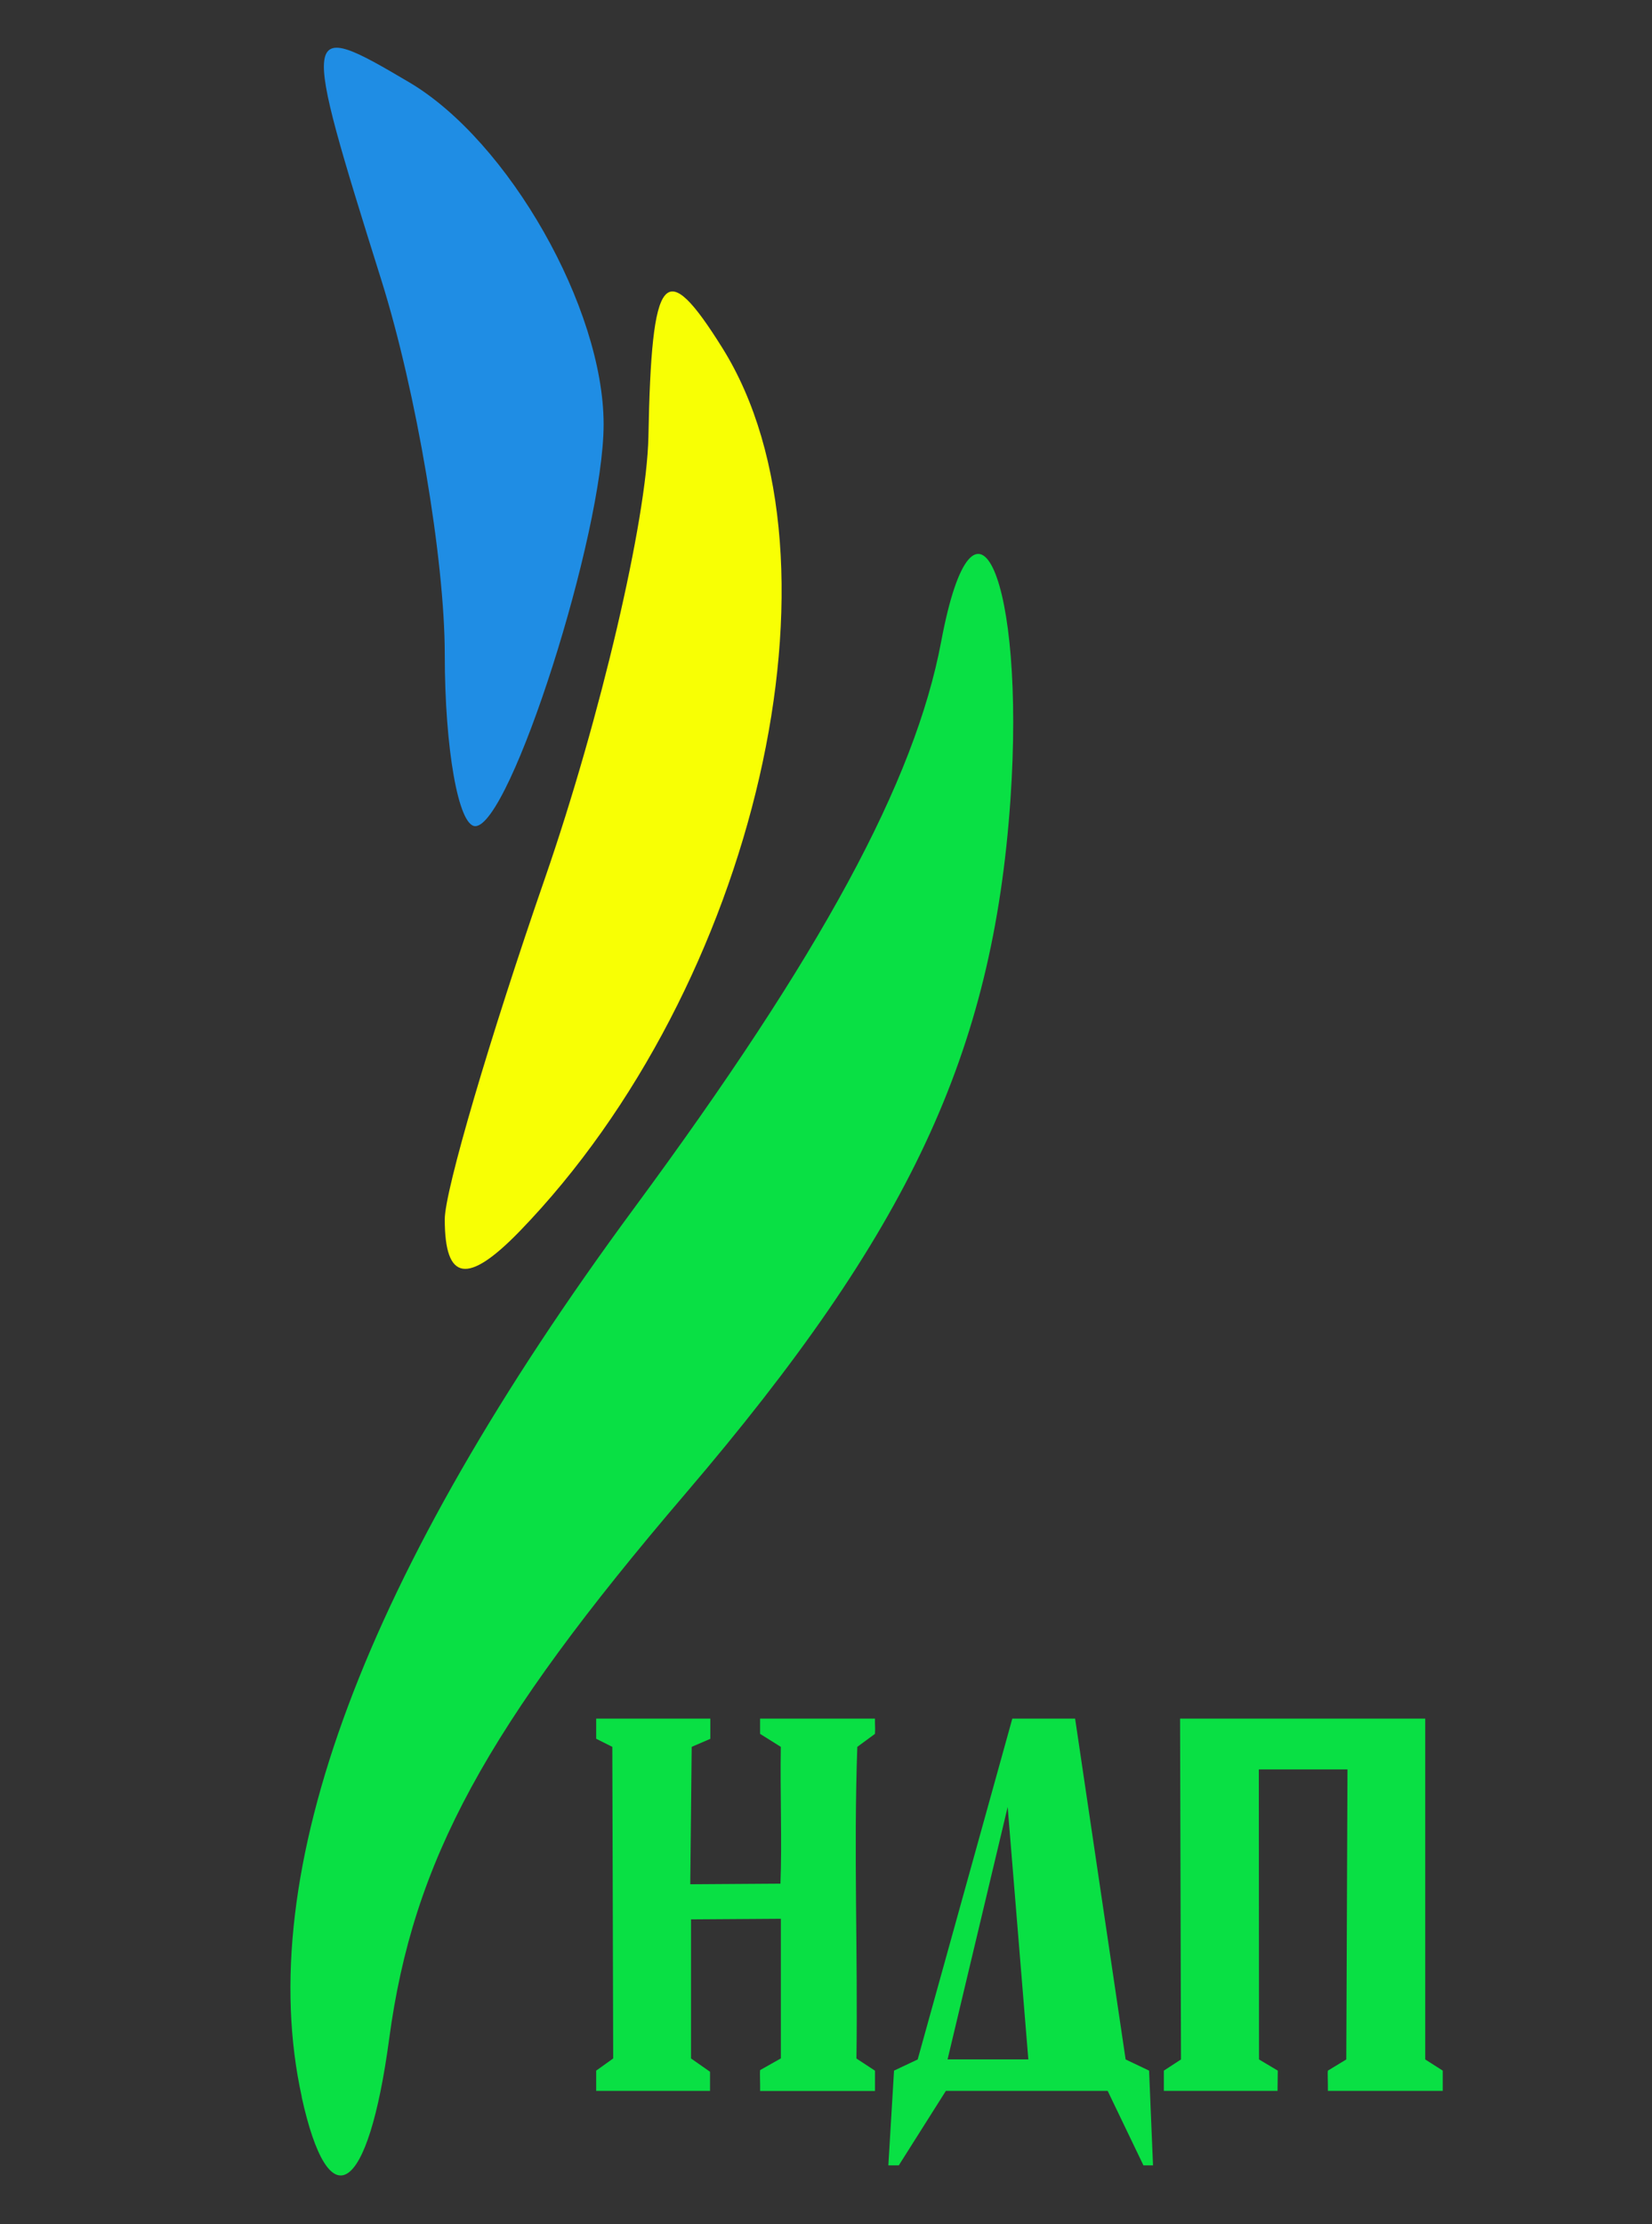
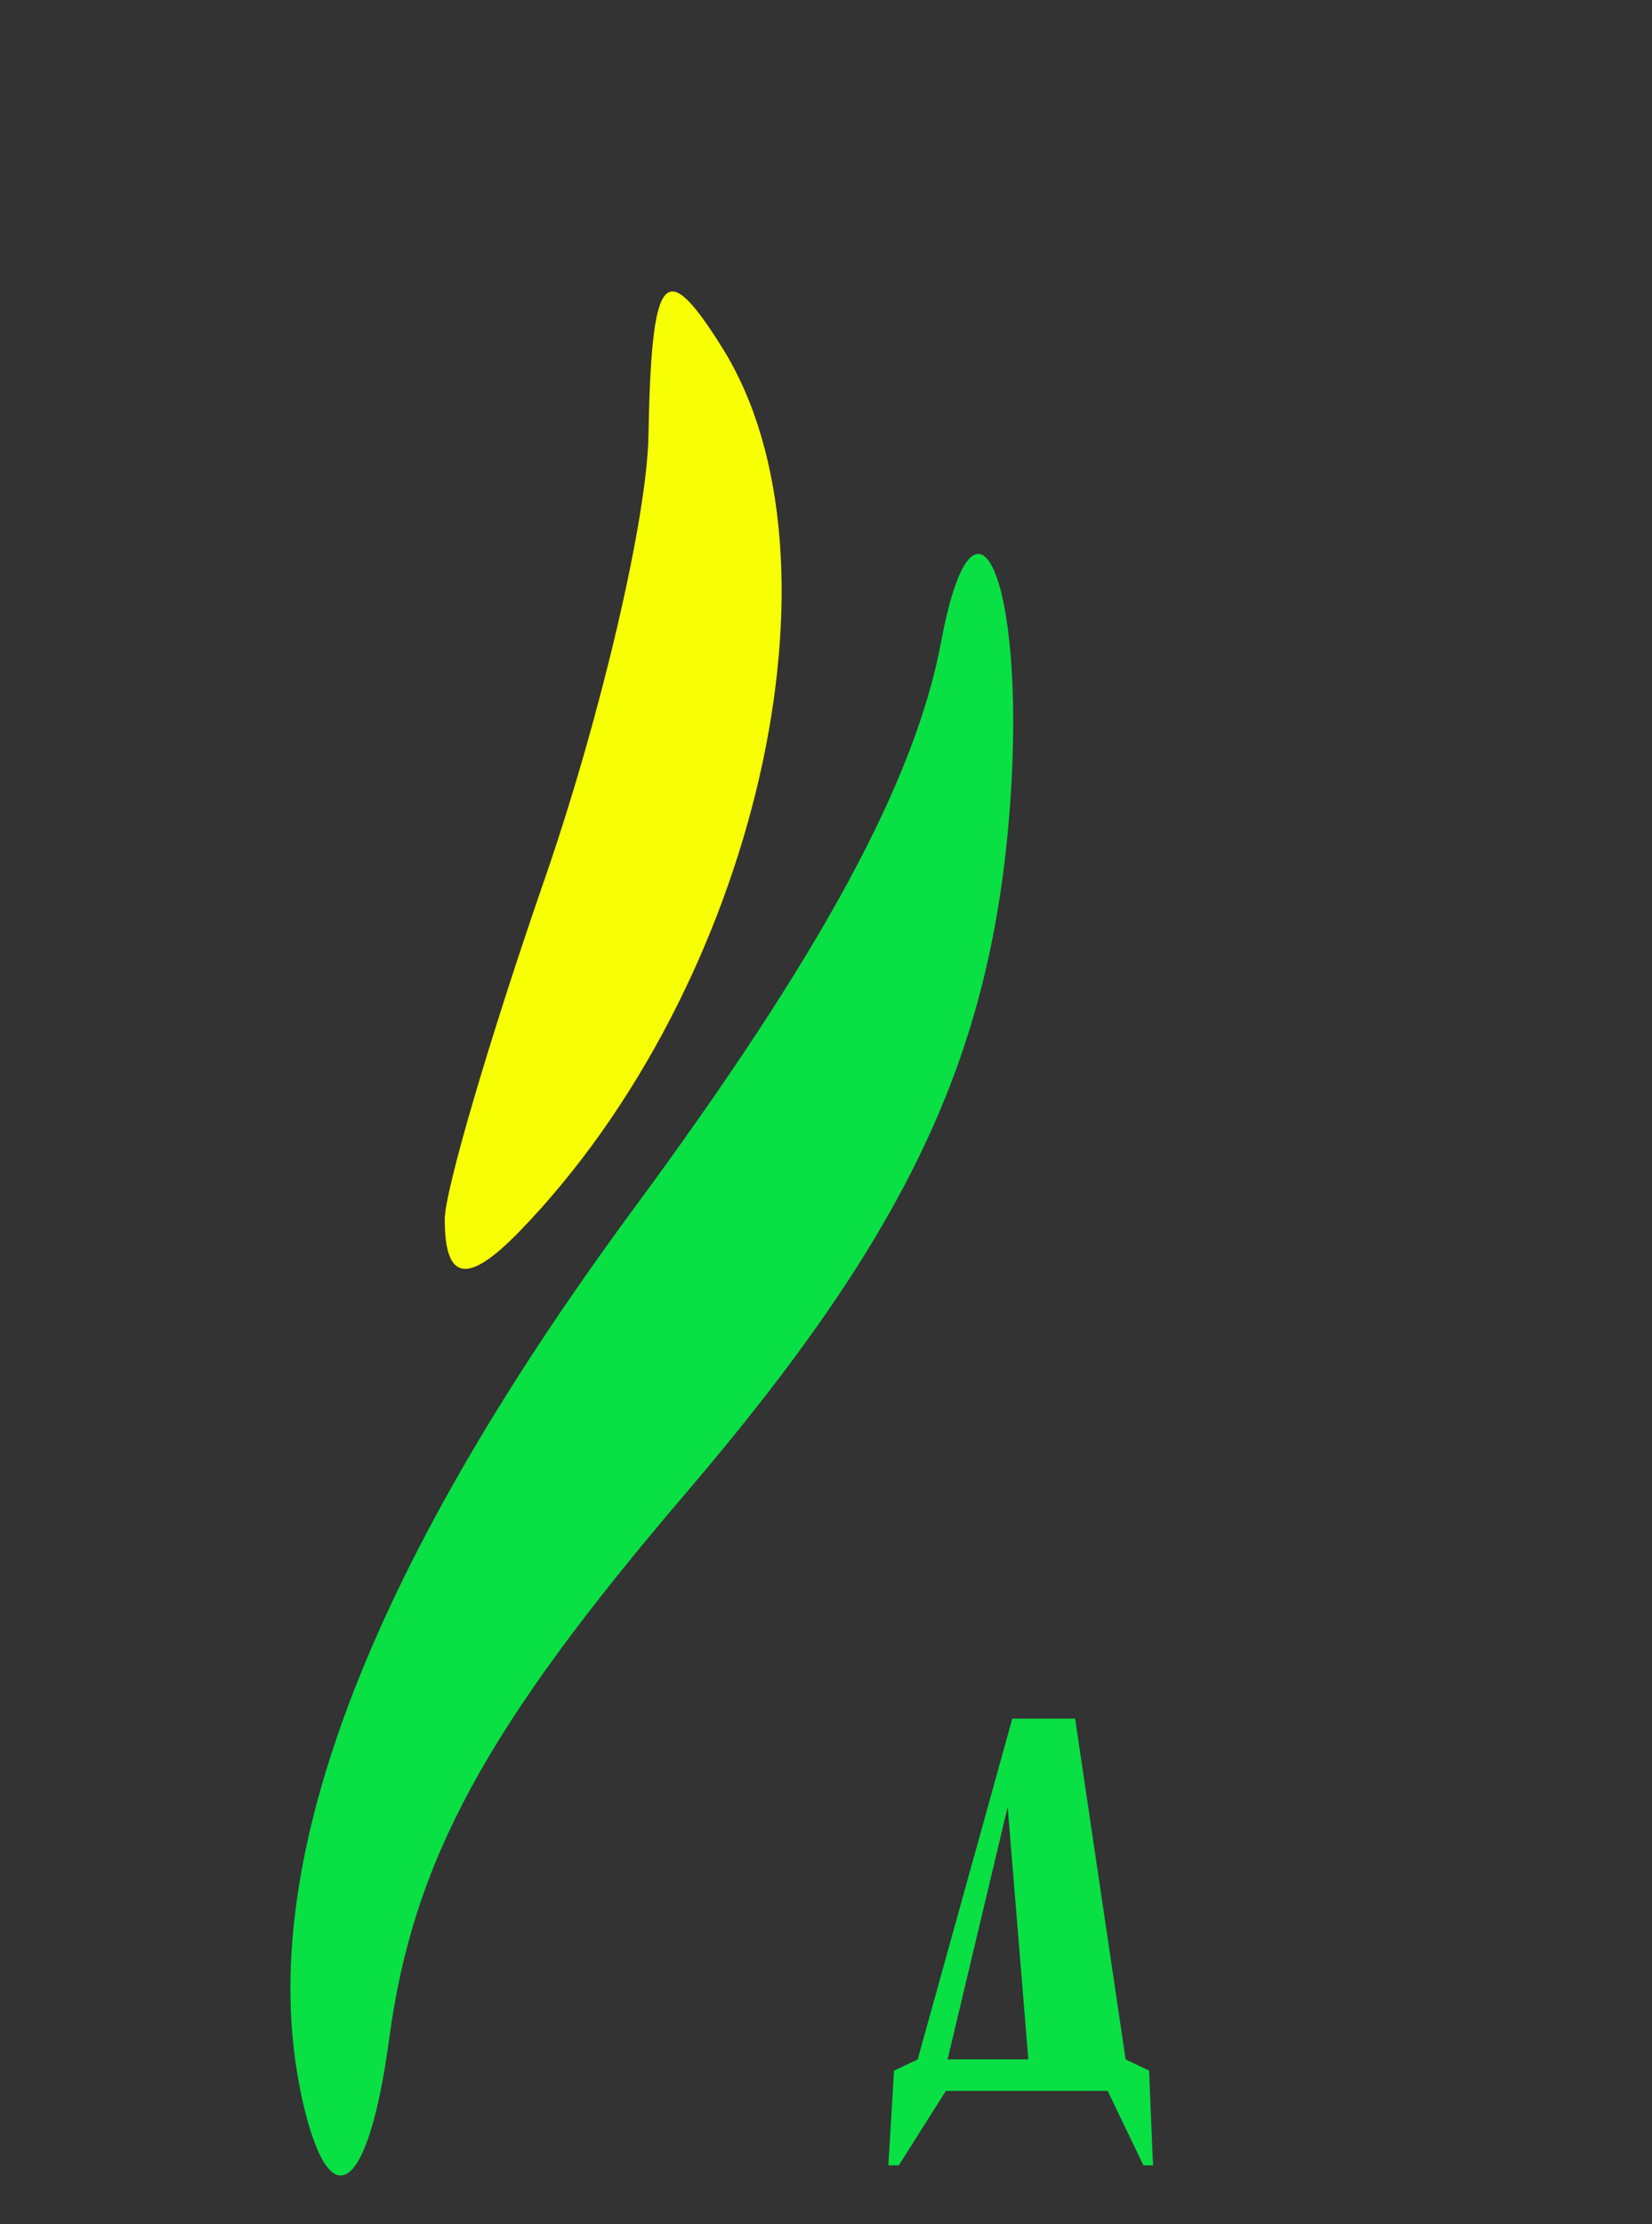
<svg xmlns="http://www.w3.org/2000/svg" width="13.758mm" height="18.521mm" viewBox="0 0 13.758 18.521" version="1.1" id="svg41688" xml:space="preserve">
  <rect x="0" y="0" width="13.758" height="18.521" fill="#333333" stroke="none" />
  <title id="title44418">People's Democratic Party of Ukraine logo</title>
  <defs id="defs41685" />
-   <path style="fill:#1f8de4;stroke-width:0.265;fill-opacity:1" d="m 86.582,166.579 c 0,-0.787 -0.237,-2.186 -0.526,-3.109 -0.677,-2.159 -0.673,-2.187 0.231,-1.653 0.827,0.489 1.618,1.88 1.618,2.847 0,0.91 -0.778,3.346 -1.069,3.346 -0.14,0 -0.254,-0.644 -0.254,-1.432 z" id="path41833" transform="translate(-82.878,-161.131)" />
  <path style="fill:#f8ff04;stroke-width:0.265;fill-opacity:1" d="m 3.704,10.152 c 0,-0.237 0.376,-1.517 0.836,-2.844 C 4.999,5.98 5.386,4.329 5.4,3.638 5.426,2.255 5.534,2.126 6.017,2.899 7.116,4.66 6.299,8.218 4.327,10.253 3.894,10.699 3.704,10.669 3.704,10.152 Z" id="path41849" />
  <path style="fill:#09e044;stroke-width:0.265;fill-opacity:1" d="M 2.513,17.459 C 2.103,15.592 3.031,13.111 5.28,10.061 6.839,7.948 7.619,6.508 7.838,5.343 8.118,3.851 8.542,4.82 8.415,6.66 8.268,8.77 7.572,10.256 5.71,12.435 c -1.666,1.949 -2.27,3.061 -2.469,4.542 -0.175,1.302 -0.501,1.518 -0.729,0.482 z" id="path41863" />
  <g id="text43734" style="font-weight:bold;font-size:8.819px;font-family:Garamond;-inkscape-font-specification:'Garamond, Bold';text-align:center;text-anchor:middle;display:inline;fill:#09e044;fill-rule:evenodd;stroke-width:0.45" transform="matrix(0.331,0,0,0.557,3.322,6.334)">
-     <path d="M 4.964,19.887 V 19.582 L 5.392,19.4 5.37,14.742 4.964,14.621 v -0.301 h 2.872 v 0.302 l -0.469,0.12 -0.036,2.054 2.269,-0.009 c 0.042,-0.621 -0.01,-1.344 0.009,-2.045 L 9.088,14.548 v -0.228 l 2.89,-10e-6 c -0.003,0.112 0.011,0.136 0,0.228 l -0.444,0.194 c -0.094,1.565 0.016,3.112 -0.022,4.659 l 0.467,0.182 v 0.303 l -2.89,-1.5e-5 c 0.003,-0.132 -0.011,-0.257 0,-0.312 L 9.611,19.399 V 17.312 l -2.261,0.009 -1e-6,2.079 0.478,0.199 v 0.286 l -2.863,1.5e-5 z" style="stroke-width:0.45" id="path44346" />
    <path d="m 13.762,19.885 -1.184,1.113 h -0.263 l 0.143,-1.416 0.595,-0.167 2.381,-5.095 h 1.58 l 1.271,5.095 0.59,0.167 0.099,1.416 h -0.241 l -0.9,-1.113 z m 1.555,-4.244 -1.512,3.773 h 2.032 z" style="stroke-width:0.45" id="path44348" />
-     <path d="m 19.247,19.885 v -0.303 l 0.431,-0.167 -0.023,-5.095 h 6.168 v 5.095 l 0.441,0.167 v 0.303 h -2.89 c 0.003,-0.138 -0.011,-0.255 0,-0.303 l 0.463,-0.167 0.03,-4.336 H 21.636 l 0.005,4.336 0.472,0.167 -0.006,0.303 z" style="stroke-width:0.45" id="path44350" />
  </g>
</svg>